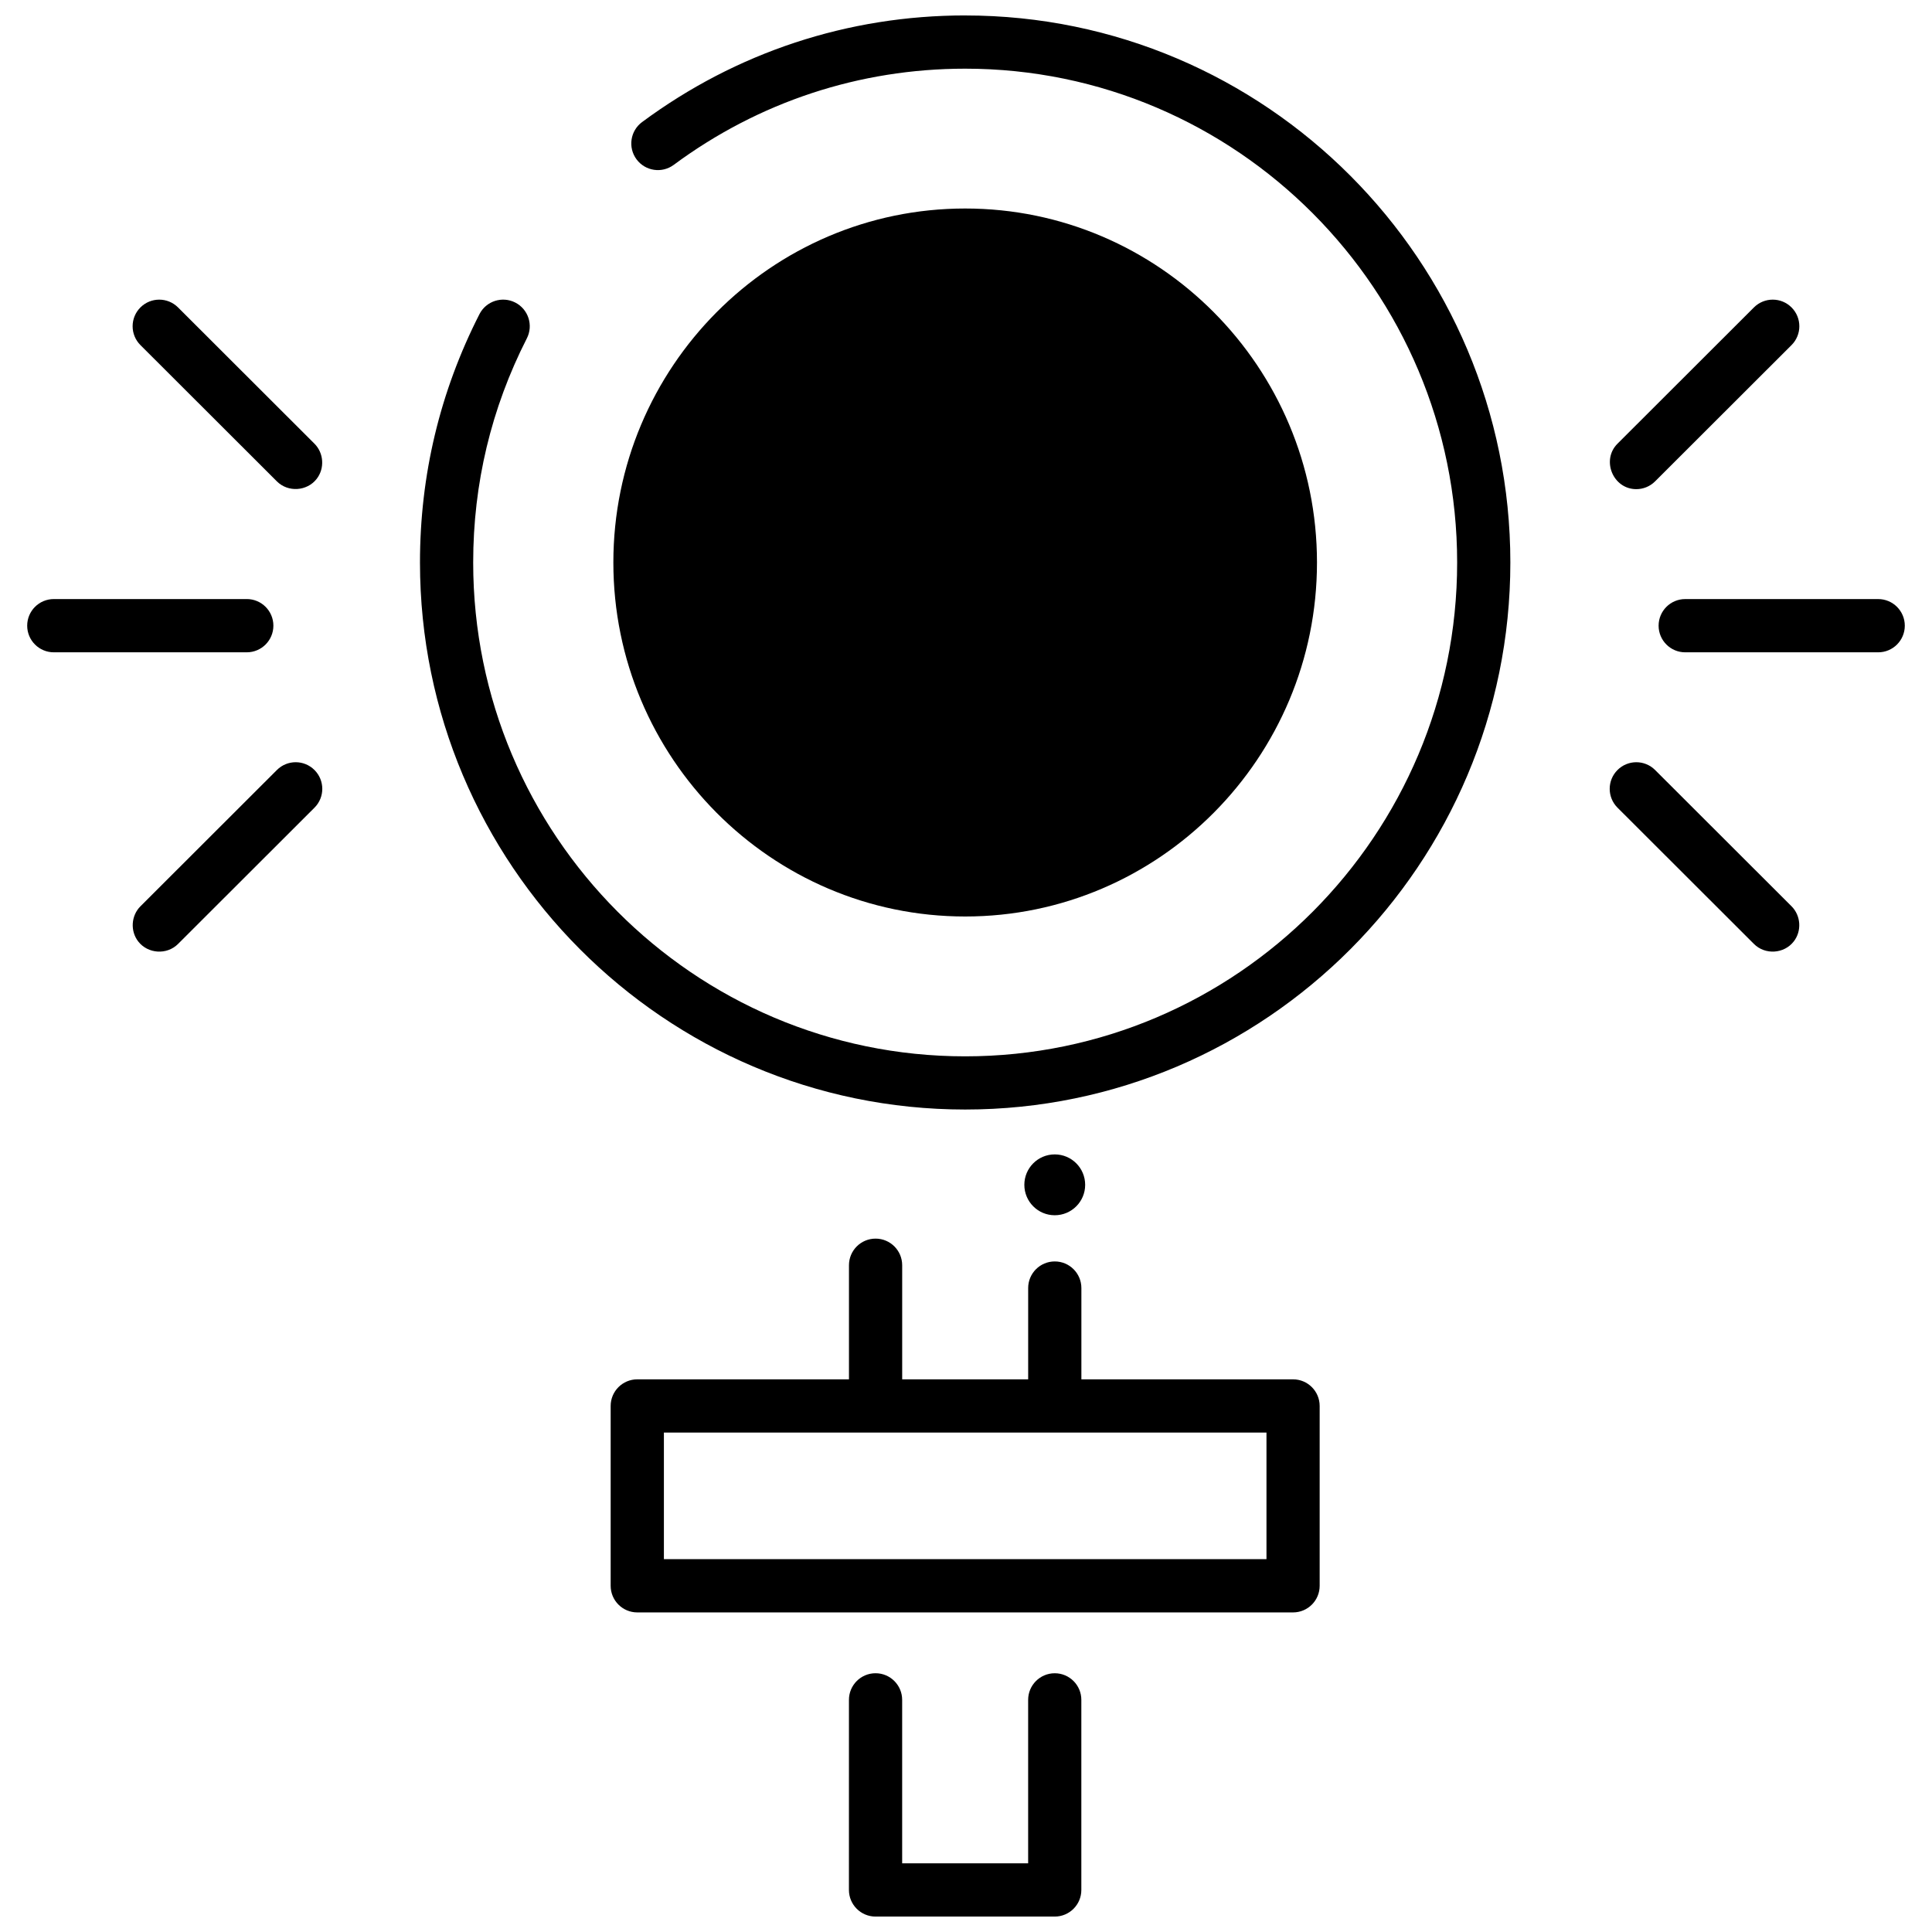
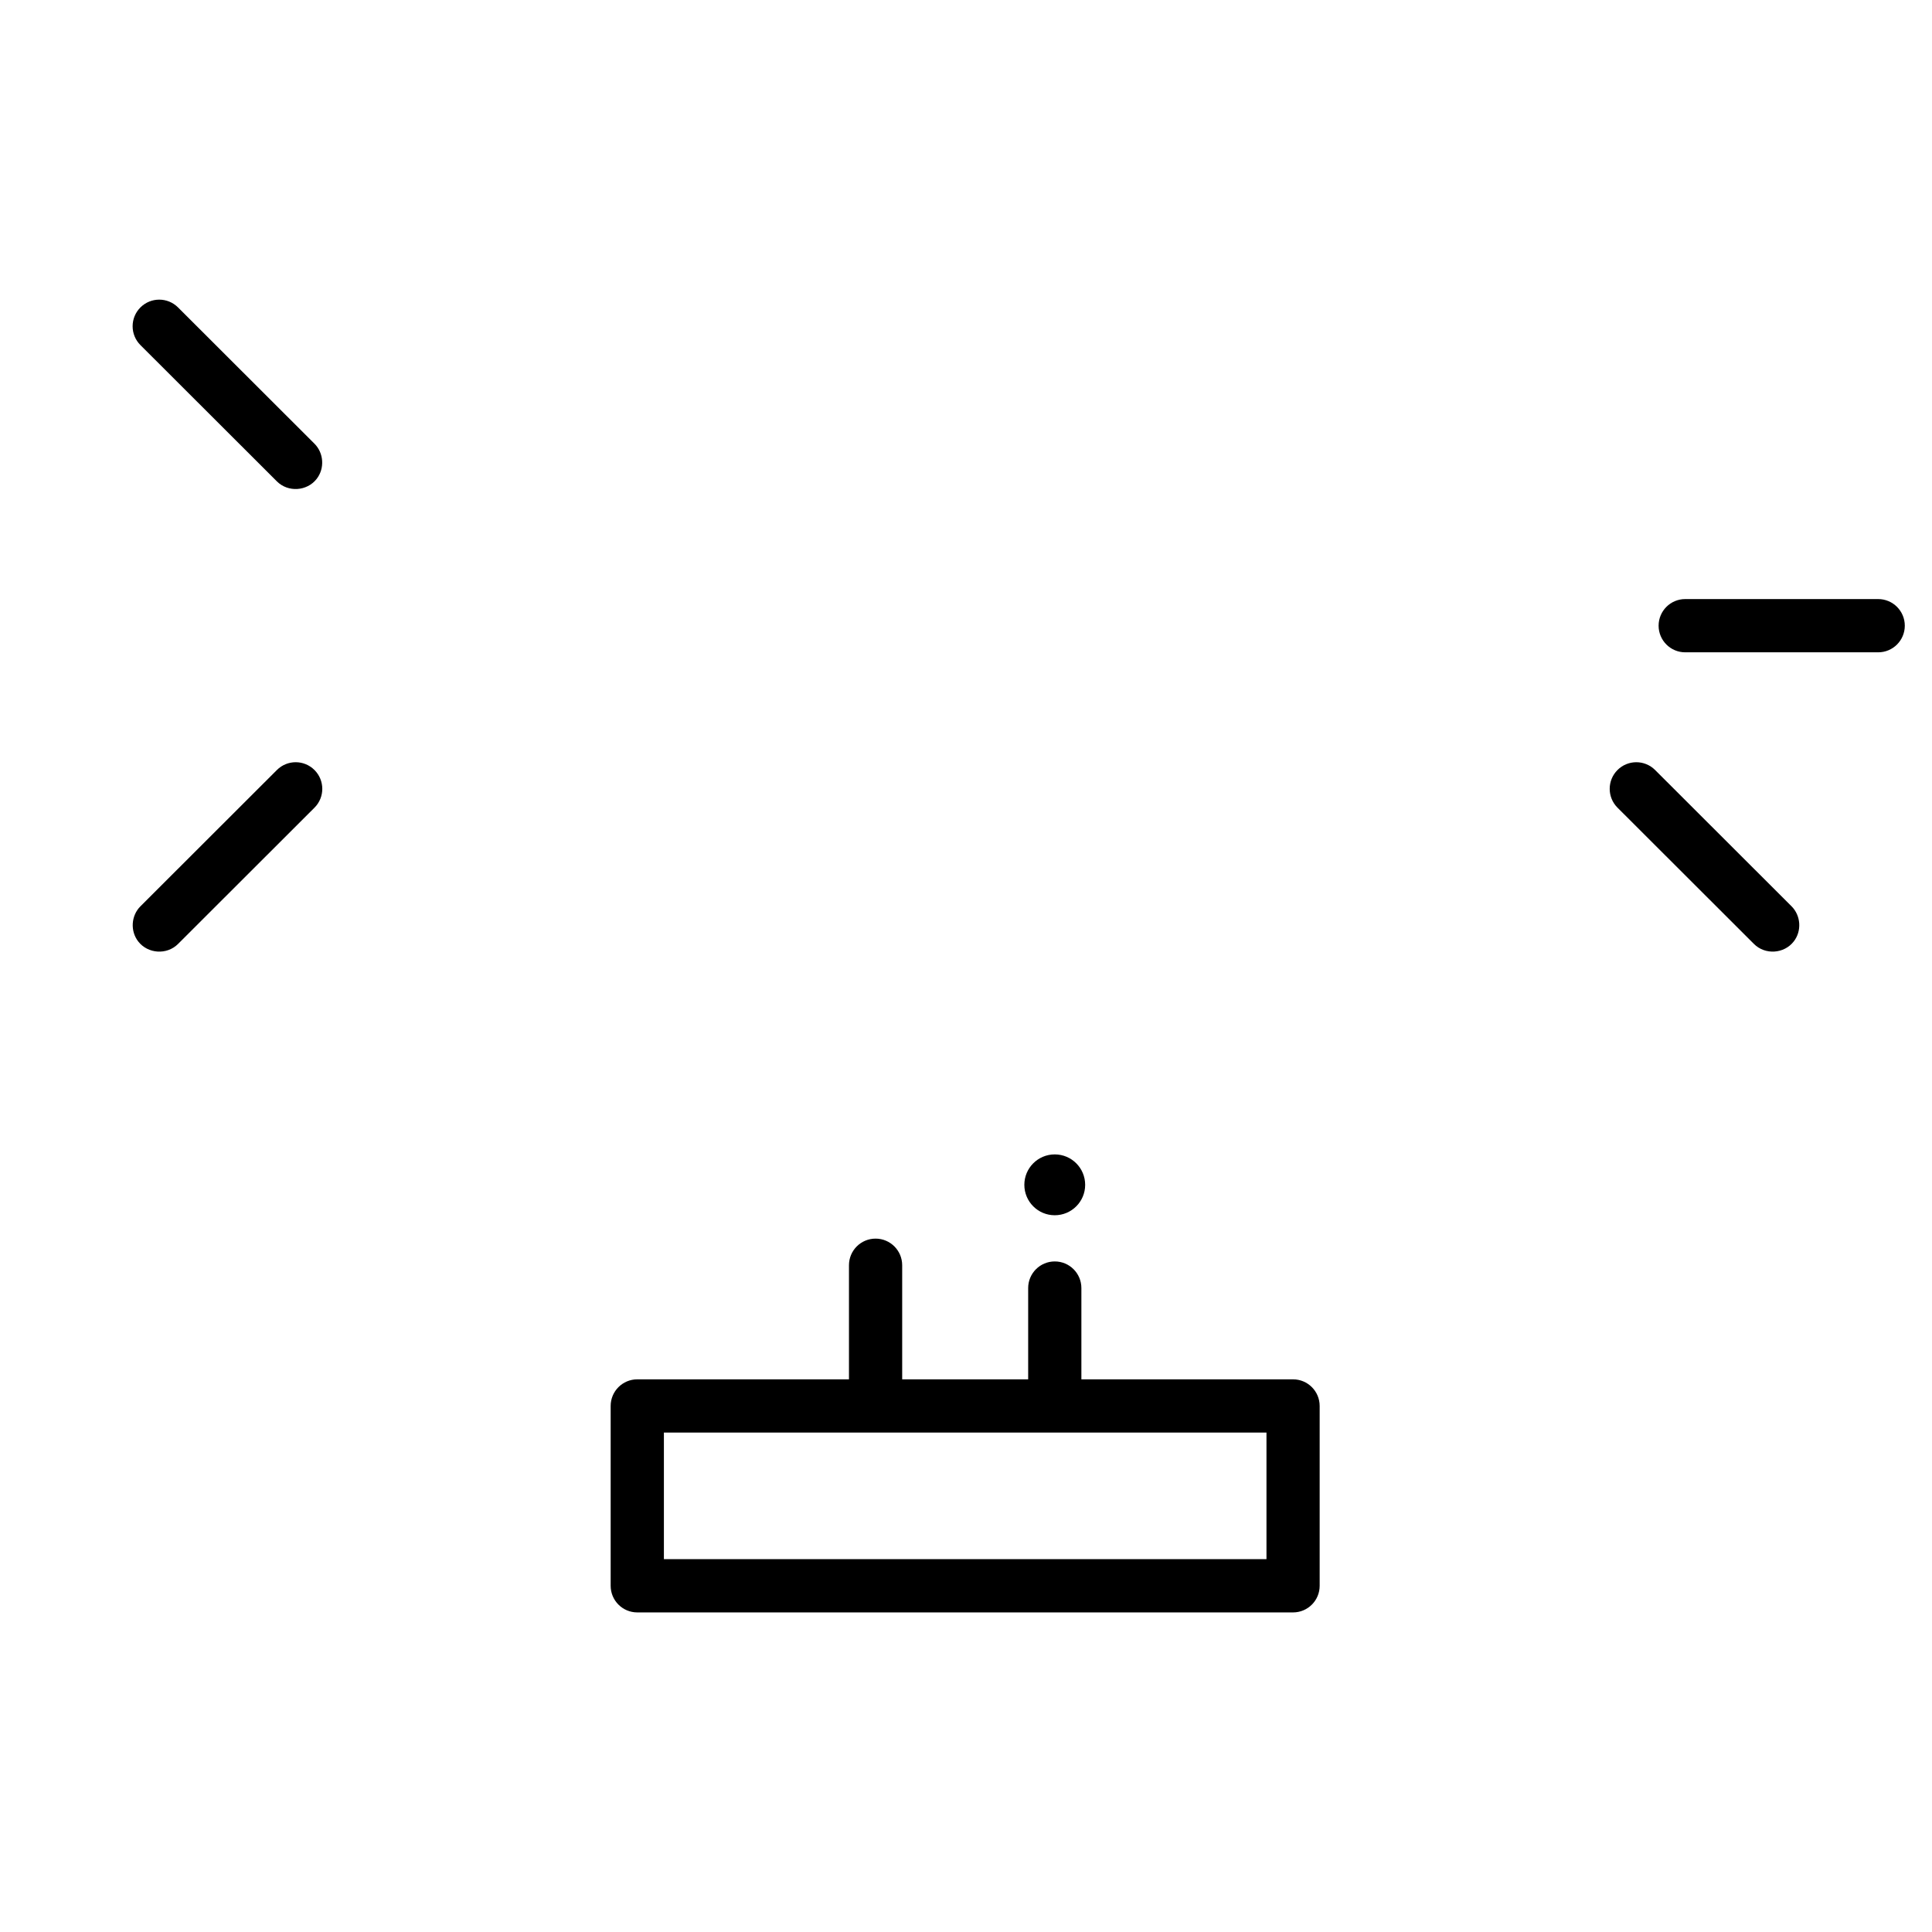
<svg xmlns="http://www.w3.org/2000/svg" width="800px" height="800px" version="1.1" viewBox="144 144 512 512">
  <defs>
    <clipPath id="b">
-       <path d="m255 148.09h290v290.91h-290z" />
-     </clipPath>
+       </clipPath>
    <clipPath id="a">
      <path d="m368 587h63v64.902h-63z" />
    </clipPath>
  </defs>
  <path d="m486.68 509.54h-56.102v-24.191c0-3.894-3.156-7.055-7.051-7.055-3.894 0-7.051 3.156-7.051 7.055v24.191h-33.387v-30.238c0-3.894-3.156-7.055-7.051-7.055-3.894 0-7.051 3.156-7.051 7.055v30.238h-56.102c-3.894 0-7.051 3.156-7.051 7.055v47.656c0 3.894 3.156 7.055 7.051 7.055h173.79c3.894 0 7.051-3.156 7.051-7.055v-47.656c0-3.894-3.156-7.055-7.051-7.055zm-7.051 47.656h-159.69v-33.551h159.69z" />
  <g clip-path="url(#b)">
    <path d="m399.78 148.09c-31.047 0-60.652 9.773-85.625 28.262-3.129 2.316-3.789 6.734-1.473 9.867 2.316 3.129 6.731 3.793 9.863 1.473 22.523-16.68 49.23-25.492 77.234-25.492 71.895 0 130.38 58.707 130.38 130.87 0 72.16-58.488 130.87-130.38 130.87-71.895 0-130.38-58.707-130.38-130.87 0-20.902 4.785-40.891 14.223-59.406 1.77-3.469 0.391-7.719-3.078-9.488s-7.715-0.391-9.484 3.078c-10.461 20.52-15.762 42.66-15.762 65.812 0 79.938 64.816 144.97 144.48 144.97 79.668 0 144.48-65.035 144.48-144.97s-64.816-144.97-144.48-144.97z" />
  </g>
  <g clip-path="url(#a)">
-     <path d="m423.52 587.43c-3.894 0-7.051 3.156-7.051 7.055v43.316h-33.387v-43.32c0-3.894-3.156-7.055-7.051-7.055-3.894 0-7.051 3.156-7.051 7.055l-0.004 50.375c0 3.894 3.156 7.055 7.051 7.055h47.488c3.894 0 7.051-3.156 7.051-7.055v-50.371c0.004-3.898-3.152-7.055-7.047-7.055z" />
-   </g>
-   <path d="m399.78 386.88c51.41 0 93.234-42.086 93.234-93.812 0-51.73-41.824-93.812-93.234-93.812s-93.234 42.086-93.234 93.812c0 51.73 41.824 93.812 93.234 93.812z" />
+     </g>
  <path d="m641.74 302.76h-51.141c-3.894 0-7.051 3.156-7.051 7.055 0 3.894 3.156 7.055 7.051 7.055h51.141c3.894 0 7.051-3.156 7.051-7.055 0-3.898-3.156-7.055-7.051-7.055z" />
-   <path d="m577.63 273.63c1.801 0 3.606-0.688 4.984-2.062l36.16-36.117c2.754-2.75 2.758-7.219 0.008-9.973-2.75-2.758-7.215-2.762-9.973-0.008l-36.16 36.117c-4.344 4.336-1.195 12.043 4.981 12.043z" />
  <path d="m582.62 348.06c-2.754-2.75-7.219-2.75-9.973 0.008-2.75 2.758-2.746 7.223 0.008 9.973l36.16 36.117c2.957 2.953 7.977 2.637 10.543-0.656 2.164-2.769 1.906-6.844-0.582-9.328z" />
-   <path d="m216.45 309.81c0-3.894-3.156-7.055-7.051-7.055l-51.141 0.004c-3.894 0-7.051 3.156-7.051 7.055 0 3.894 3.156 7.055 7.051 7.055h51.141c3.894-0.004 7.051-3.16 7.051-7.059z" />
  <path d="m191.18 225.47c-2.758-2.75-7.219-2.75-9.973 0.008-2.75 2.758-2.746 7.223 0.008 9.973l36.16 36.117c2.957 2.953 7.977 2.637 10.543-0.656 2.164-2.769 1.906-6.844-0.582-9.328z" />
  <path d="m217.38 348.06-36.16 36.117c-2.484 2.484-2.742 6.555-0.582 9.328 2.57 3.293 7.59 3.606 10.543 0.656l36.16-36.117c2.754-2.75 2.758-7.219 0.008-9.973-2.75-2.762-7.211-2.766-9.969-0.012z" />
  <path d="m431.58 457.99c0 4.453-3.609 8.062-8.059 8.062-4.449 0-8.059-3.609-8.059-8.062 0-4.453 3.609-8.062 8.059-8.062 4.449 0 8.059 3.609 8.059 8.062" />
</svg>